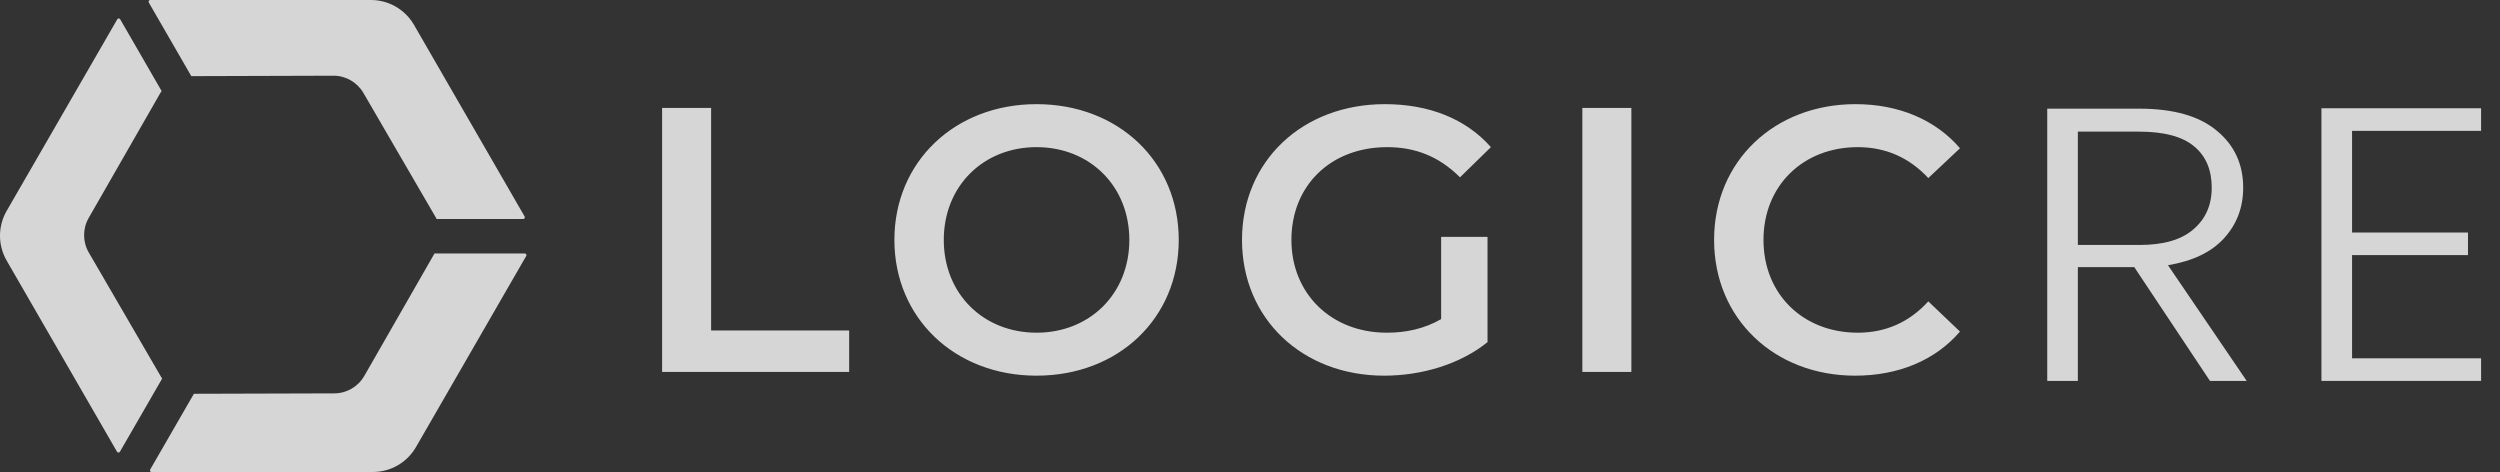
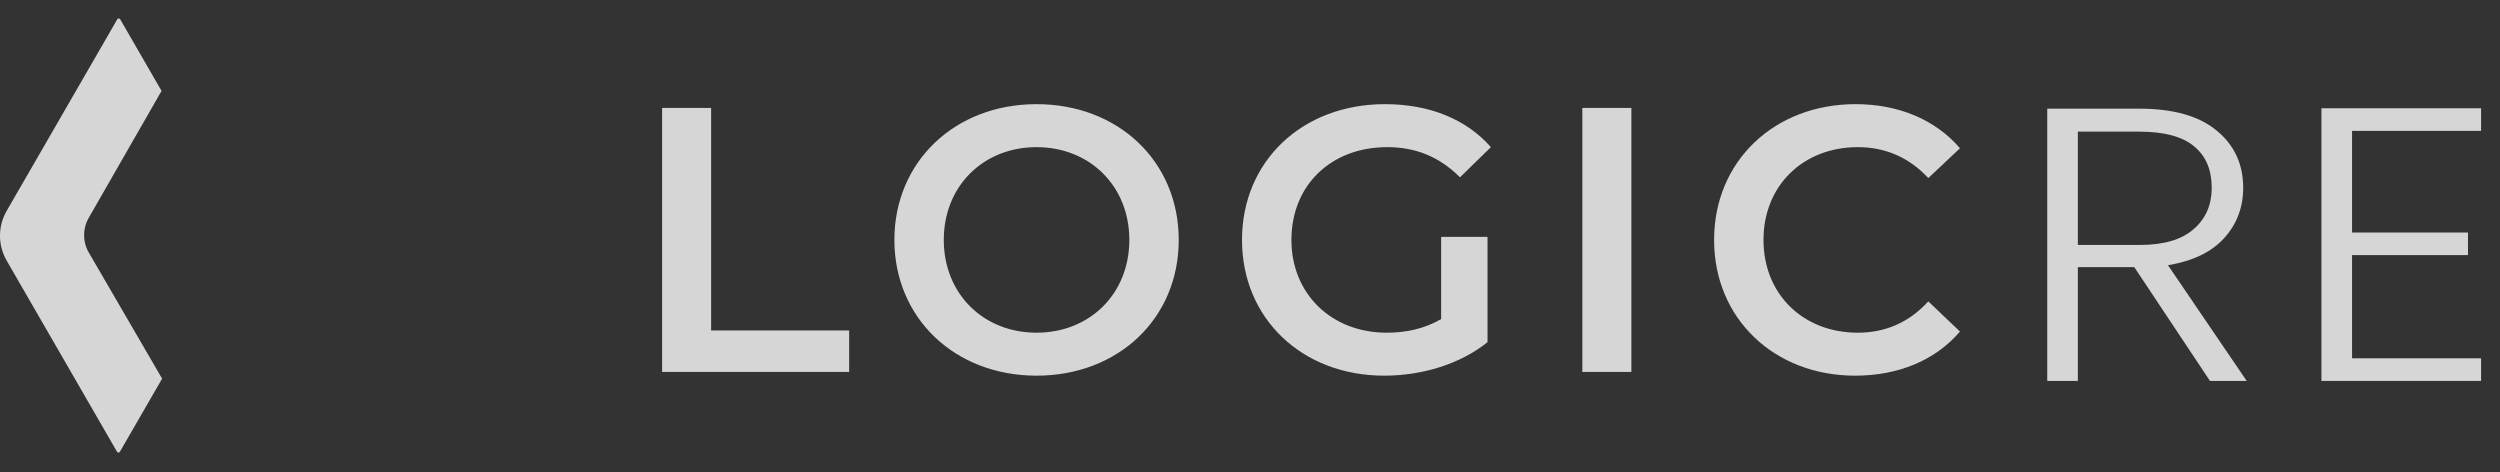
<svg xmlns="http://www.w3.org/2000/svg" width="127" height="24" viewBox="0 0 127 24" fill="none">
  <rect x="0" y="0" width="127" height="24" fill="#333333" stroke="none" />
  <g id="Group 91">
-     <path id="Vector" d="M33.635 18.893H43.137V16.786H36.125V5.483H33.635V18.893ZM52.657 19.084C56.814 19.084 59.88 16.173 59.88 12.188C59.88 8.203 56.814 5.291 52.657 5.291C48.5 5.291 45.435 8.222 45.435 12.188C45.435 16.153 48.5 19.084 52.657 19.084ZM52.657 16.901C49.956 16.901 47.944 14.927 47.944 12.188C47.944 9.448 49.956 7.475 52.657 7.475C55.358 7.475 57.37 9.448 57.37 12.188C57.37 14.927 55.358 16.901 52.657 16.901ZM73.21 16.211C72.347 16.709 71.409 16.901 70.451 16.901C67.615 16.901 65.604 14.908 65.604 12.188C65.604 9.41 67.615 7.475 70.47 7.475C71.907 7.475 73.114 7.954 74.167 9.008L75.738 7.475C74.474 6.038 72.596 5.291 70.355 5.291C66.159 5.291 63.094 8.184 63.094 12.188C63.094 16.192 66.159 19.084 70.317 19.084C72.213 19.084 74.167 18.51 75.566 17.38V12.034H73.21V16.211ZM80.383 18.893H82.874V5.483H80.383V18.893ZM94.241 19.084C96.444 19.084 98.322 18.299 99.567 16.843L97.957 15.31C96.98 16.383 95.773 16.901 94.375 16.901C91.597 16.901 89.585 14.947 89.585 12.188C89.585 9.429 91.597 7.475 94.375 7.475C95.773 7.475 96.98 7.992 97.957 9.046L99.567 7.532C98.322 6.076 96.444 5.291 94.26 5.291C90.141 5.291 87.076 8.184 87.076 12.188C87.076 16.192 90.141 19.084 94.241 19.084Z" fill="white" fill-opacity="0.8" />
-     <path id="Vector_2" d="M26.651 11.083C26.636 11.109 26.608 11.125 26.578 11.125H22.179C22.162 11.089 22.143 11.054 22.123 11.02L18.461 4.721C18.145 4.178 17.564 3.844 16.936 3.846L9.718 3.868L7.557 0.126C7.557 0.126 7.542 0.068 7.557 0.042C7.573 0.016 7.6 -3.81086e-10 7.63 0H18.844C19.746 1.14211e-08 20.579 0.481 21.03 1.262L26.651 10.998C26.666 11.024 26.666 11.056 26.651 11.083Z" fill="white" fill-opacity="0.8" />
+     <path id="Vector" d="M33.635 18.893H43.137V16.786H36.125V5.483H33.635V18.893M52.657 19.084C56.814 19.084 59.88 16.173 59.88 12.188C59.88 8.203 56.814 5.291 52.657 5.291C48.5 5.291 45.435 8.222 45.435 12.188C45.435 16.153 48.5 19.084 52.657 19.084ZM52.657 16.901C49.956 16.901 47.944 14.927 47.944 12.188C47.944 9.448 49.956 7.475 52.657 7.475C55.358 7.475 57.37 9.448 57.37 12.188C57.37 14.927 55.358 16.901 52.657 16.901ZM73.21 16.211C72.347 16.709 71.409 16.901 70.451 16.901C67.615 16.901 65.604 14.908 65.604 12.188C65.604 9.41 67.615 7.475 70.47 7.475C71.907 7.475 73.114 7.954 74.167 9.008L75.738 7.475C74.474 6.038 72.596 5.291 70.355 5.291C66.159 5.291 63.094 8.184 63.094 12.188C63.094 16.192 66.159 19.084 70.317 19.084C72.213 19.084 74.167 18.51 75.566 17.38V12.034H73.21V16.211ZM80.383 18.893H82.874V5.483H80.383V18.893ZM94.241 19.084C96.444 19.084 98.322 18.299 99.567 16.843L97.957 15.31C96.98 16.383 95.773 16.901 94.375 16.901C91.597 16.901 89.585 14.947 89.585 12.188C89.585 9.429 91.597 7.475 94.375 7.475C95.773 7.475 96.98 7.992 97.957 9.046L99.567 7.532C98.322 6.076 96.444 5.291 94.26 5.291C90.141 5.291 87.076 8.184 87.076 12.188C87.076 16.192 90.141 19.084 94.241 19.084Z" fill="white" fill-opacity="0.8" />
    <path id="Vector_3" d="M8.21 4.624L6.105 0.978C6.09 0.952 6.062 0.936 6.032 0.936C6.002 0.936 5.974 0.952 5.959 0.978L0.338 10.714C-0.113 11.495 -0.113 12.457 0.338 13.238L5.945 22.949C5.96 22.975 5.988 22.991 6.018 22.991C6.048 22.991 6.076 22.975 6.091 22.949L8.237 19.232C8.215 19.199 8.193 19.164 8.173 19.129L4.511 12.83C4.195 12.287 4.193 11.617 4.505 11.072L8.13 4.751C8.155 4.707 8.182 4.665 8.21 4.624Z" fill="white" fill-opacity="0.8" />
-     <path id="Vector_4" d="M9.85 20.004L7.628 23.855C7.613 23.881 7.613 23.913 7.628 23.939C7.644 23.965 7.671 23.981 7.701 23.981L18.944 23.977C19.846 23.977 20.679 23.495 21.13 22.714L26.733 13.001C26.748 12.975 26.748 12.943 26.733 12.917C26.718 12.891 26.69 12.875 26.66 12.875L22.072 12.877L18.504 19.1C18.191 19.644 17.612 19.981 16.984 19.983L9.85 20.004Z" fill="white" fill-opacity="0.8" />
    <g id="RE">
      <path id="Vector_5" d="M119.485 6.648V11.812H125.373V12.959H119.485V18.202H126.039V19.35H117.929V5.5H126.039V6.648H119.485Z" fill="white" fill-opacity="0.8" />
      <path id="Vector_6" d="M112.266 19.35L108.422 13.572H105.555V19.35H104V5.52H108.666C110.399 5.52 111.71 5.889 112.599 6.628C113.503 7.366 113.954 8.336 113.954 9.536C113.954 10.539 113.628 11.396 112.977 12.108C112.34 12.807 111.392 13.262 110.133 13.473L114.132 19.35H112.266ZM105.555 12.444H108.688C109.903 12.444 110.814 12.181 111.421 11.653C112.043 11.126 112.355 10.42 112.355 9.536C112.355 8.626 112.058 7.927 111.466 7.439C110.873 6.938 109.94 6.687 108.666 6.687H105.555V12.444Z" fill="white" fill-opacity="0.8" />
    </g>
  </g>
</svg>